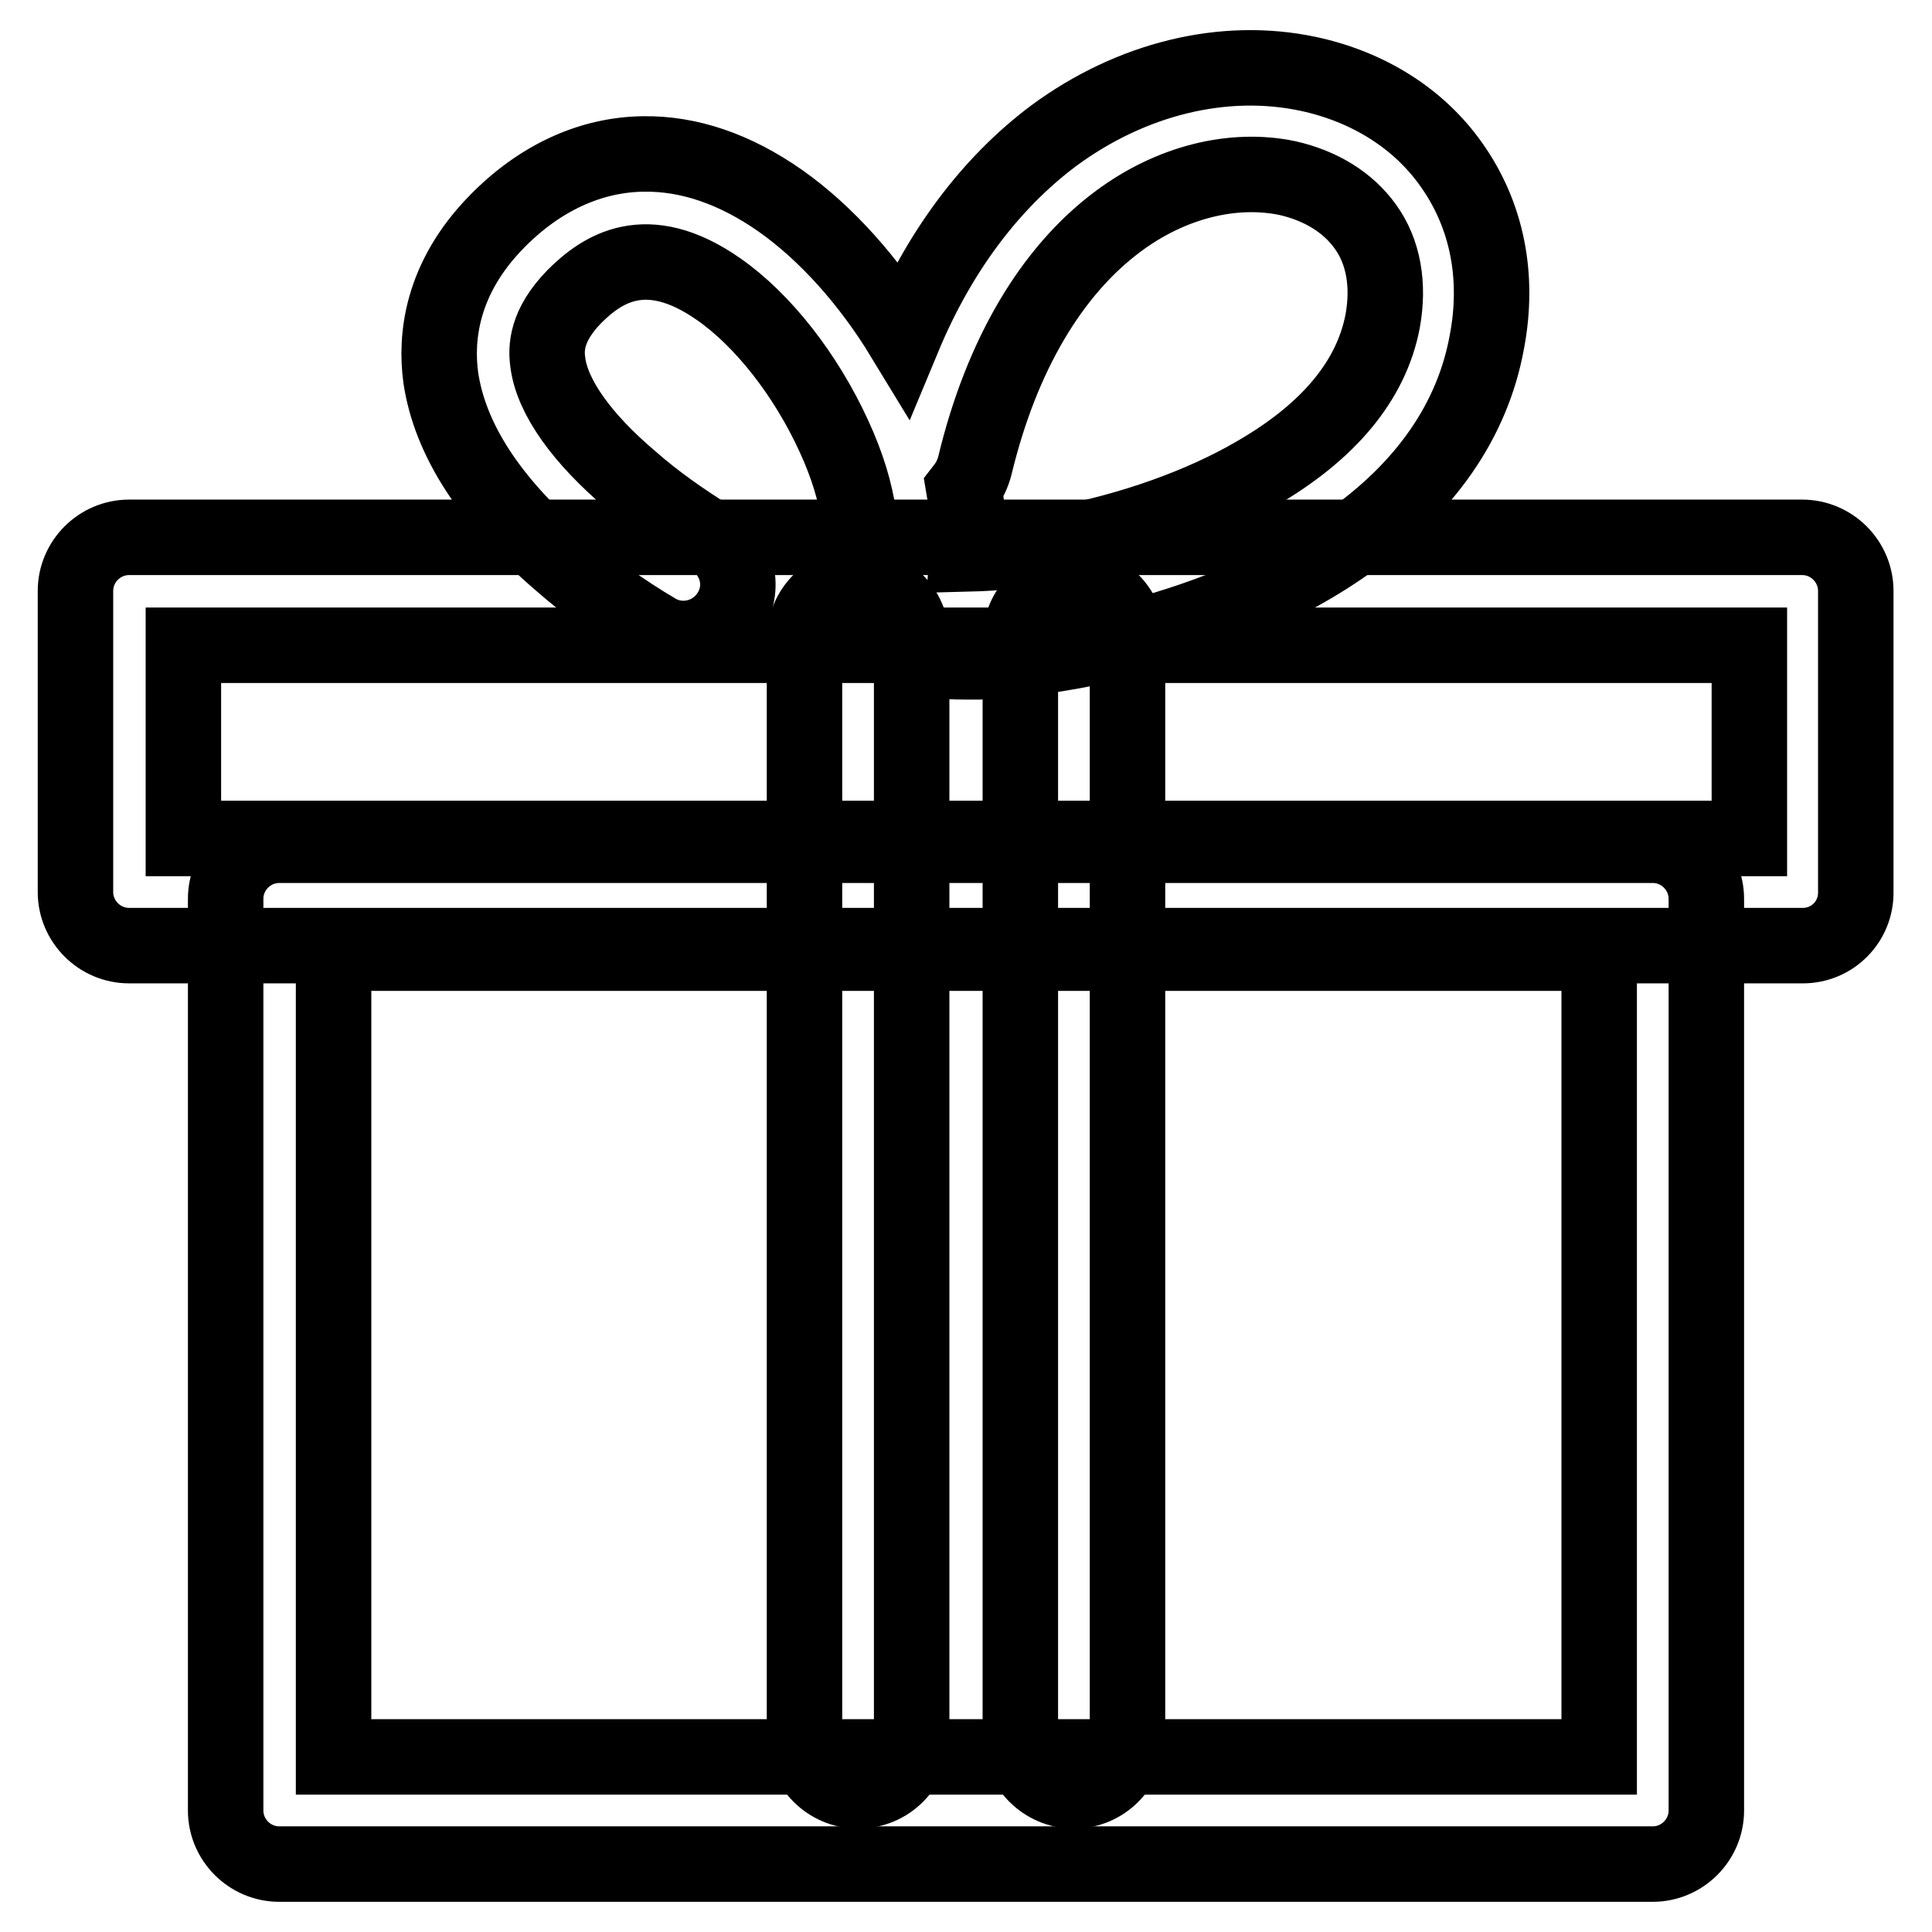
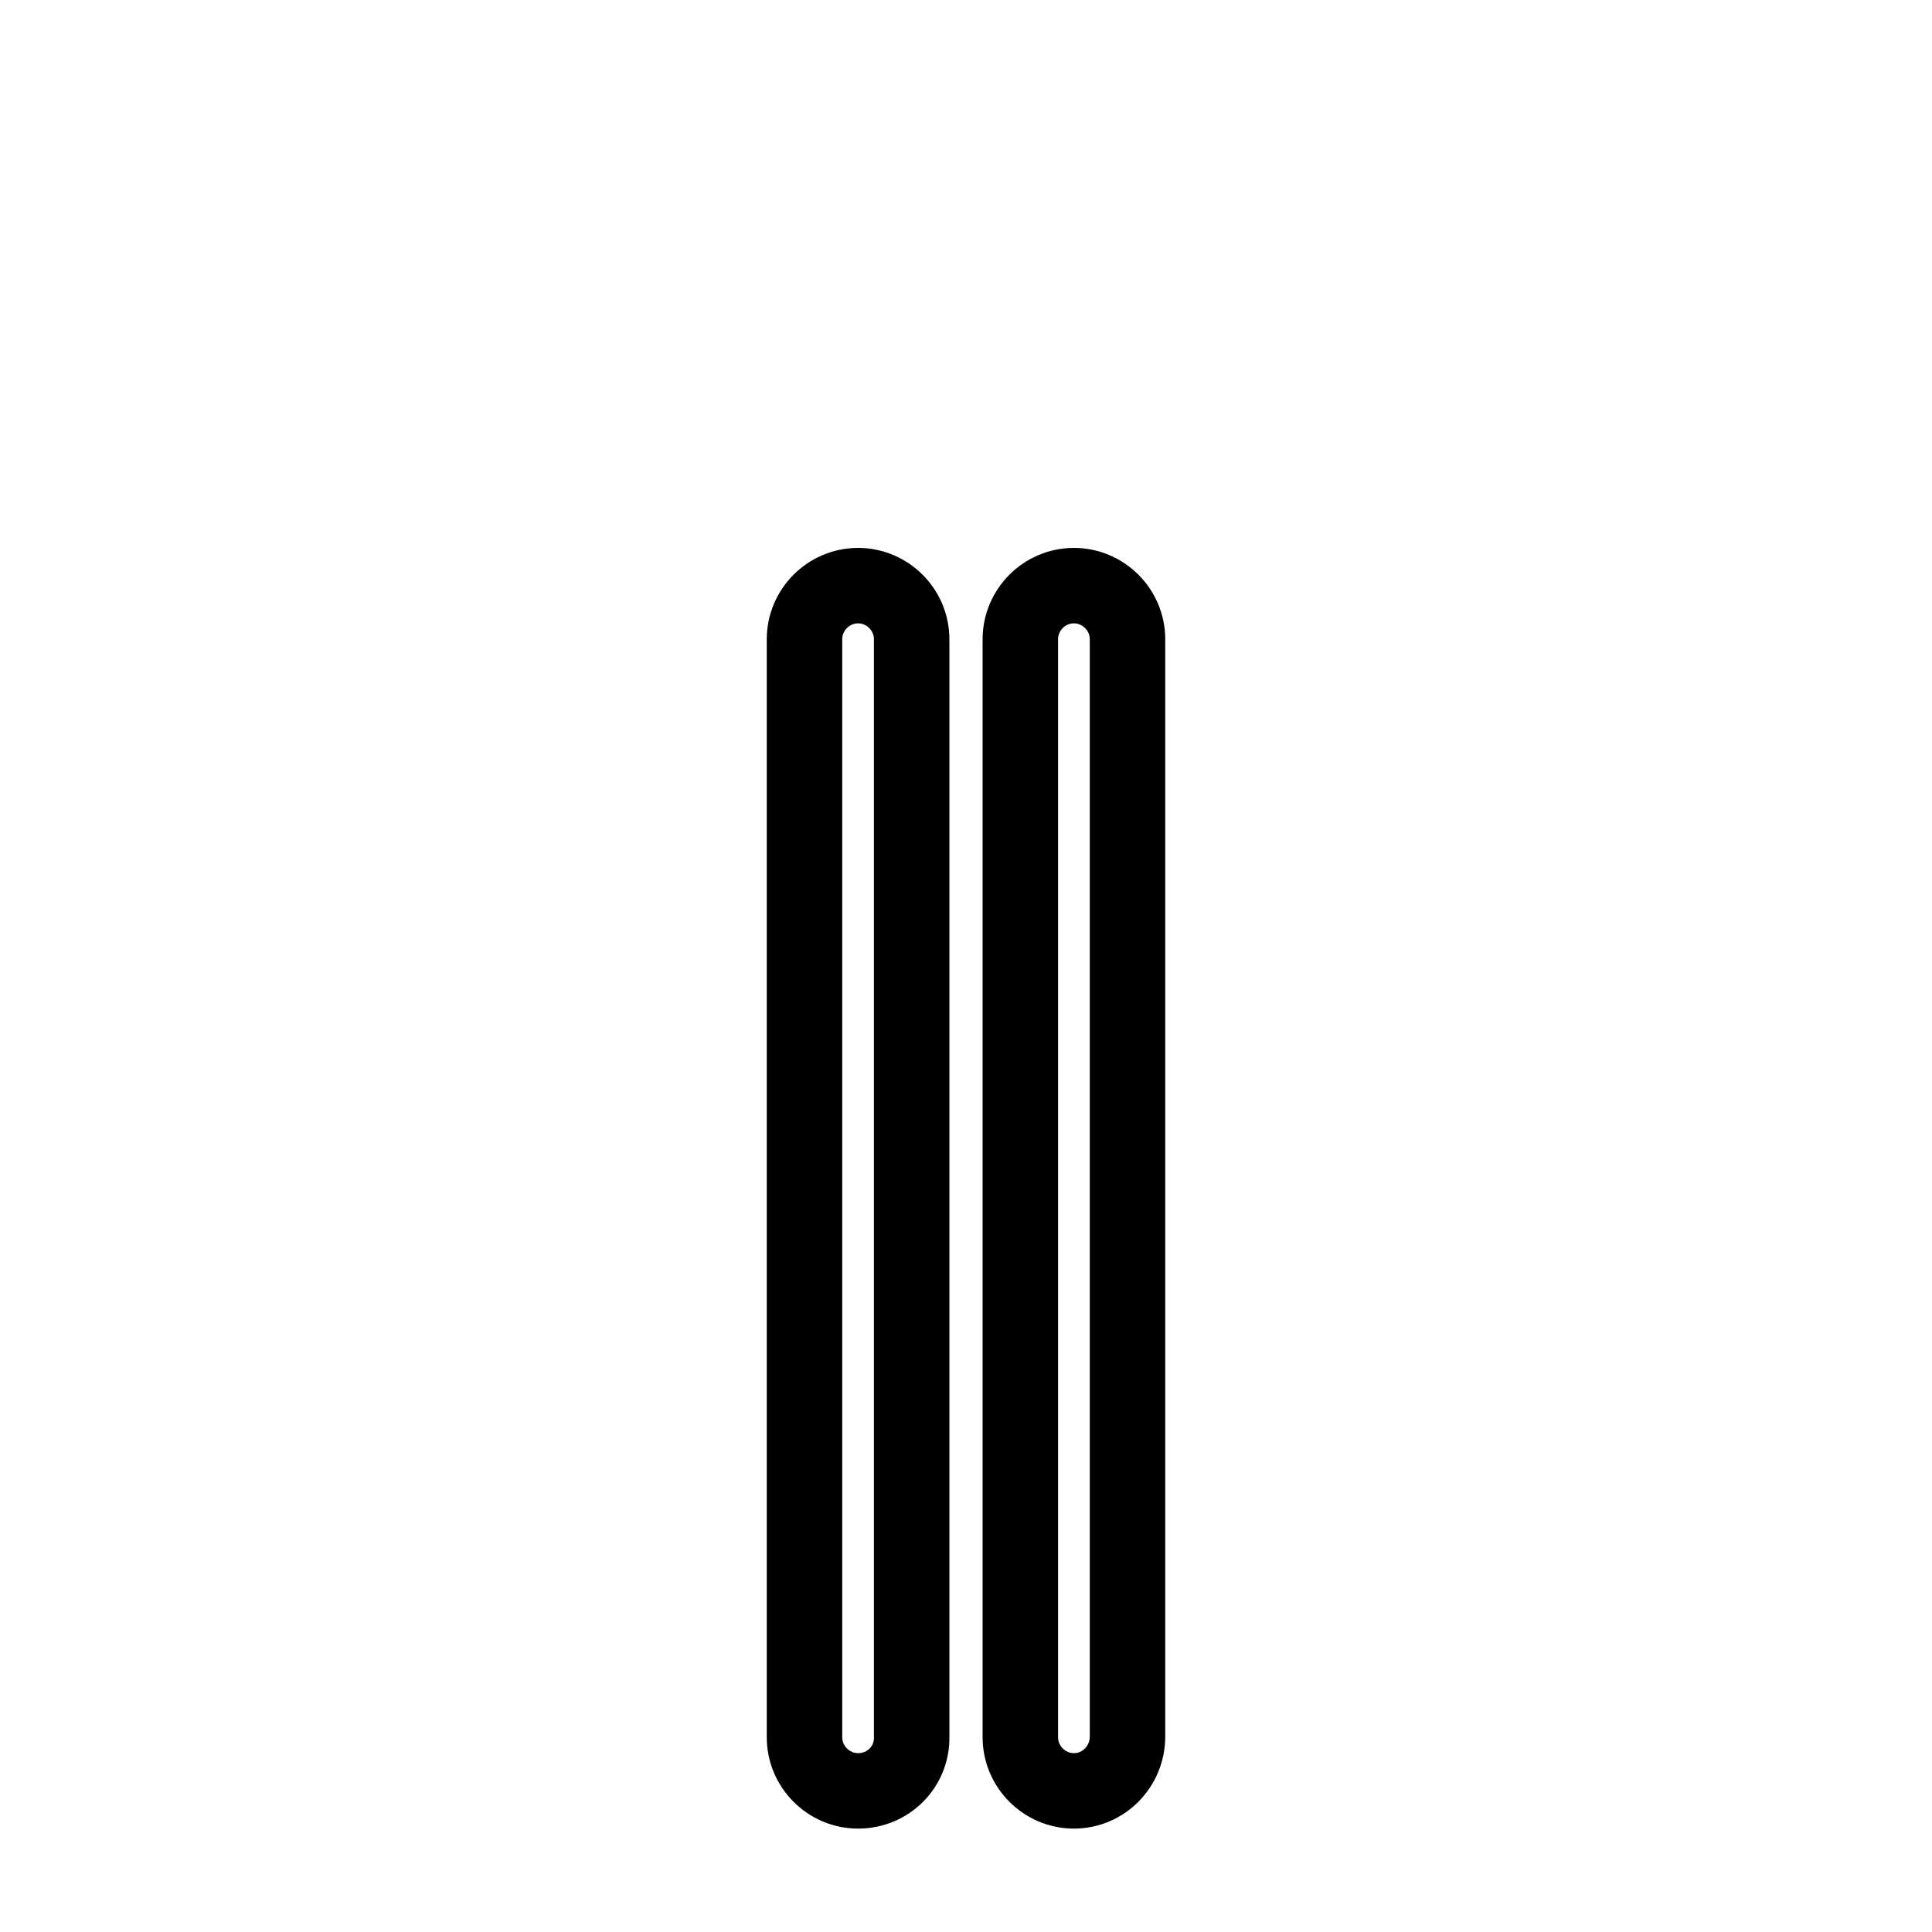
<svg xmlns="http://www.w3.org/2000/svg" version="1.1" x="0px" y="0px" viewBox="0 0 256 256" enable-background="new 0 0 256 256" xml:space="preserve">
  <g>
-     <path stroke-width="10" fill-opacity="0" stroke="#000000" d="M219,247H37c-3.9,0-7.1-3.2-7.1-7.1V119.1c0-3.9,3.2-7.1,7.1-7.1H219c3.9,0,7.1,3.2,7.1,7.1v120.8 C226.1,243.8,222.9,247,219,247z M44.2,232.8h167.7V126.3H44.2V232.8z" />
-     <path stroke-width="10" fill-opacity="0" stroke="#000000" d="M238.9,125.3H17.1c-3.9,0-7.1-3.2-7.1-7.1V78.3c0-3.9,3.2-7.1,7.1-7.1h221.7c3.9,0,7.1,3.2,7.1,7.1v39.8 C246,122.1,242.8,125.3,238.9,125.3z M24.3,111.1h207.5V85.5H24.3V111.1z" />
    <path stroke-width="10" fill-opacity="0" stroke="#000000" d="M113.7,237.3c-3.9,0-7.1-3.2-7.1-7.1V84.7c0-3.9,3.2-7.1,7.1-7.1c3.9,0,7.1,3.2,7.1,7.1v145.4 C120.9,234.1,117.7,237.3,113.7,237.3z M142.3,237.3c-3.9,0-7.1-3.2-7.1-7.1V84.7c0-3.9,3.2-7.1,7.1-7.1c3.9,0,7.1,3.2,7.1,7.1 v145.4C149.4,234.1,146.2,237.3,142.3,237.3z" />
-     <path stroke-width="10" fill-opacity="0" stroke="#000000" d="M128.1,87.7c-6.9,0-11.2-1.4-13.6-4.3c-2.1-2.5-2.5-6.1-1.1-9c1.1-2.4,0.8-8.6-2.9-16.6 c-3.7-8.1-9.4-15.4-15.3-19.5c-9.6-6.7-15.5-2.6-19.1,1c-3.7,3.8-3.8,6.8-3.5,8.8c0.6,4.5,4.5,10,11,15.5c3.3,2.9,6.9,5.4,10.6,7.7 c3.4,2,4.6,6.3,2.6,9.7c-2,3.4-6.3,4.6-9.7,2.7c-4.6-2.7-8.9-5.8-12.9-9.3c-9.3-8-14.6-16.2-15.8-24.4c-0.7-5.2,0-13.1,7.5-20.7 c5.6-5.7,12.3-8.8,19.3-8.9c6.1-0.1,12.2,2,18.2,6.2c6.1,4.3,11.8,10.7,16.3,18.1c4.7-11.3,11.5-20.4,19.9-26.7 c10.3-7.6,22.6-10.6,33.8-8.2c7.9,1.7,14.6,5.9,18.9,12c4.7,6.6,6.4,14.8,4.7,23.6c-1.9,10.3-8.1,19.3-18.4,26.5 c-9.7,6.9-21,10.7-28.8,12.7c-7,1.8-14.1,2.9-20.1,3.1C129.2,87.7,128.6,87.7,128.1,87.7z M127.7,64.7c0.1,0.6,0.2,1.2,0.3,1.7 c0.3,2.3,0.4,4.6,0.2,7c4-0.1,8.1-0.5,12.1-1.3c9.6-1.8,18.9-5.1,26.1-9.3c9.7-5.6,15.3-12.4,16.8-20.2c0.9-4.9,0.1-9.3-2.3-12.6 c-2.3-3.2-5.9-5.4-10.3-6.4c-7.2-1.5-15.4,0.5-22.4,5.7c-8.9,6.6-15.5,17.8-19,32.3C128.9,62.8,128.4,63.8,127.7,64.7z" />
  </g>
</svg>